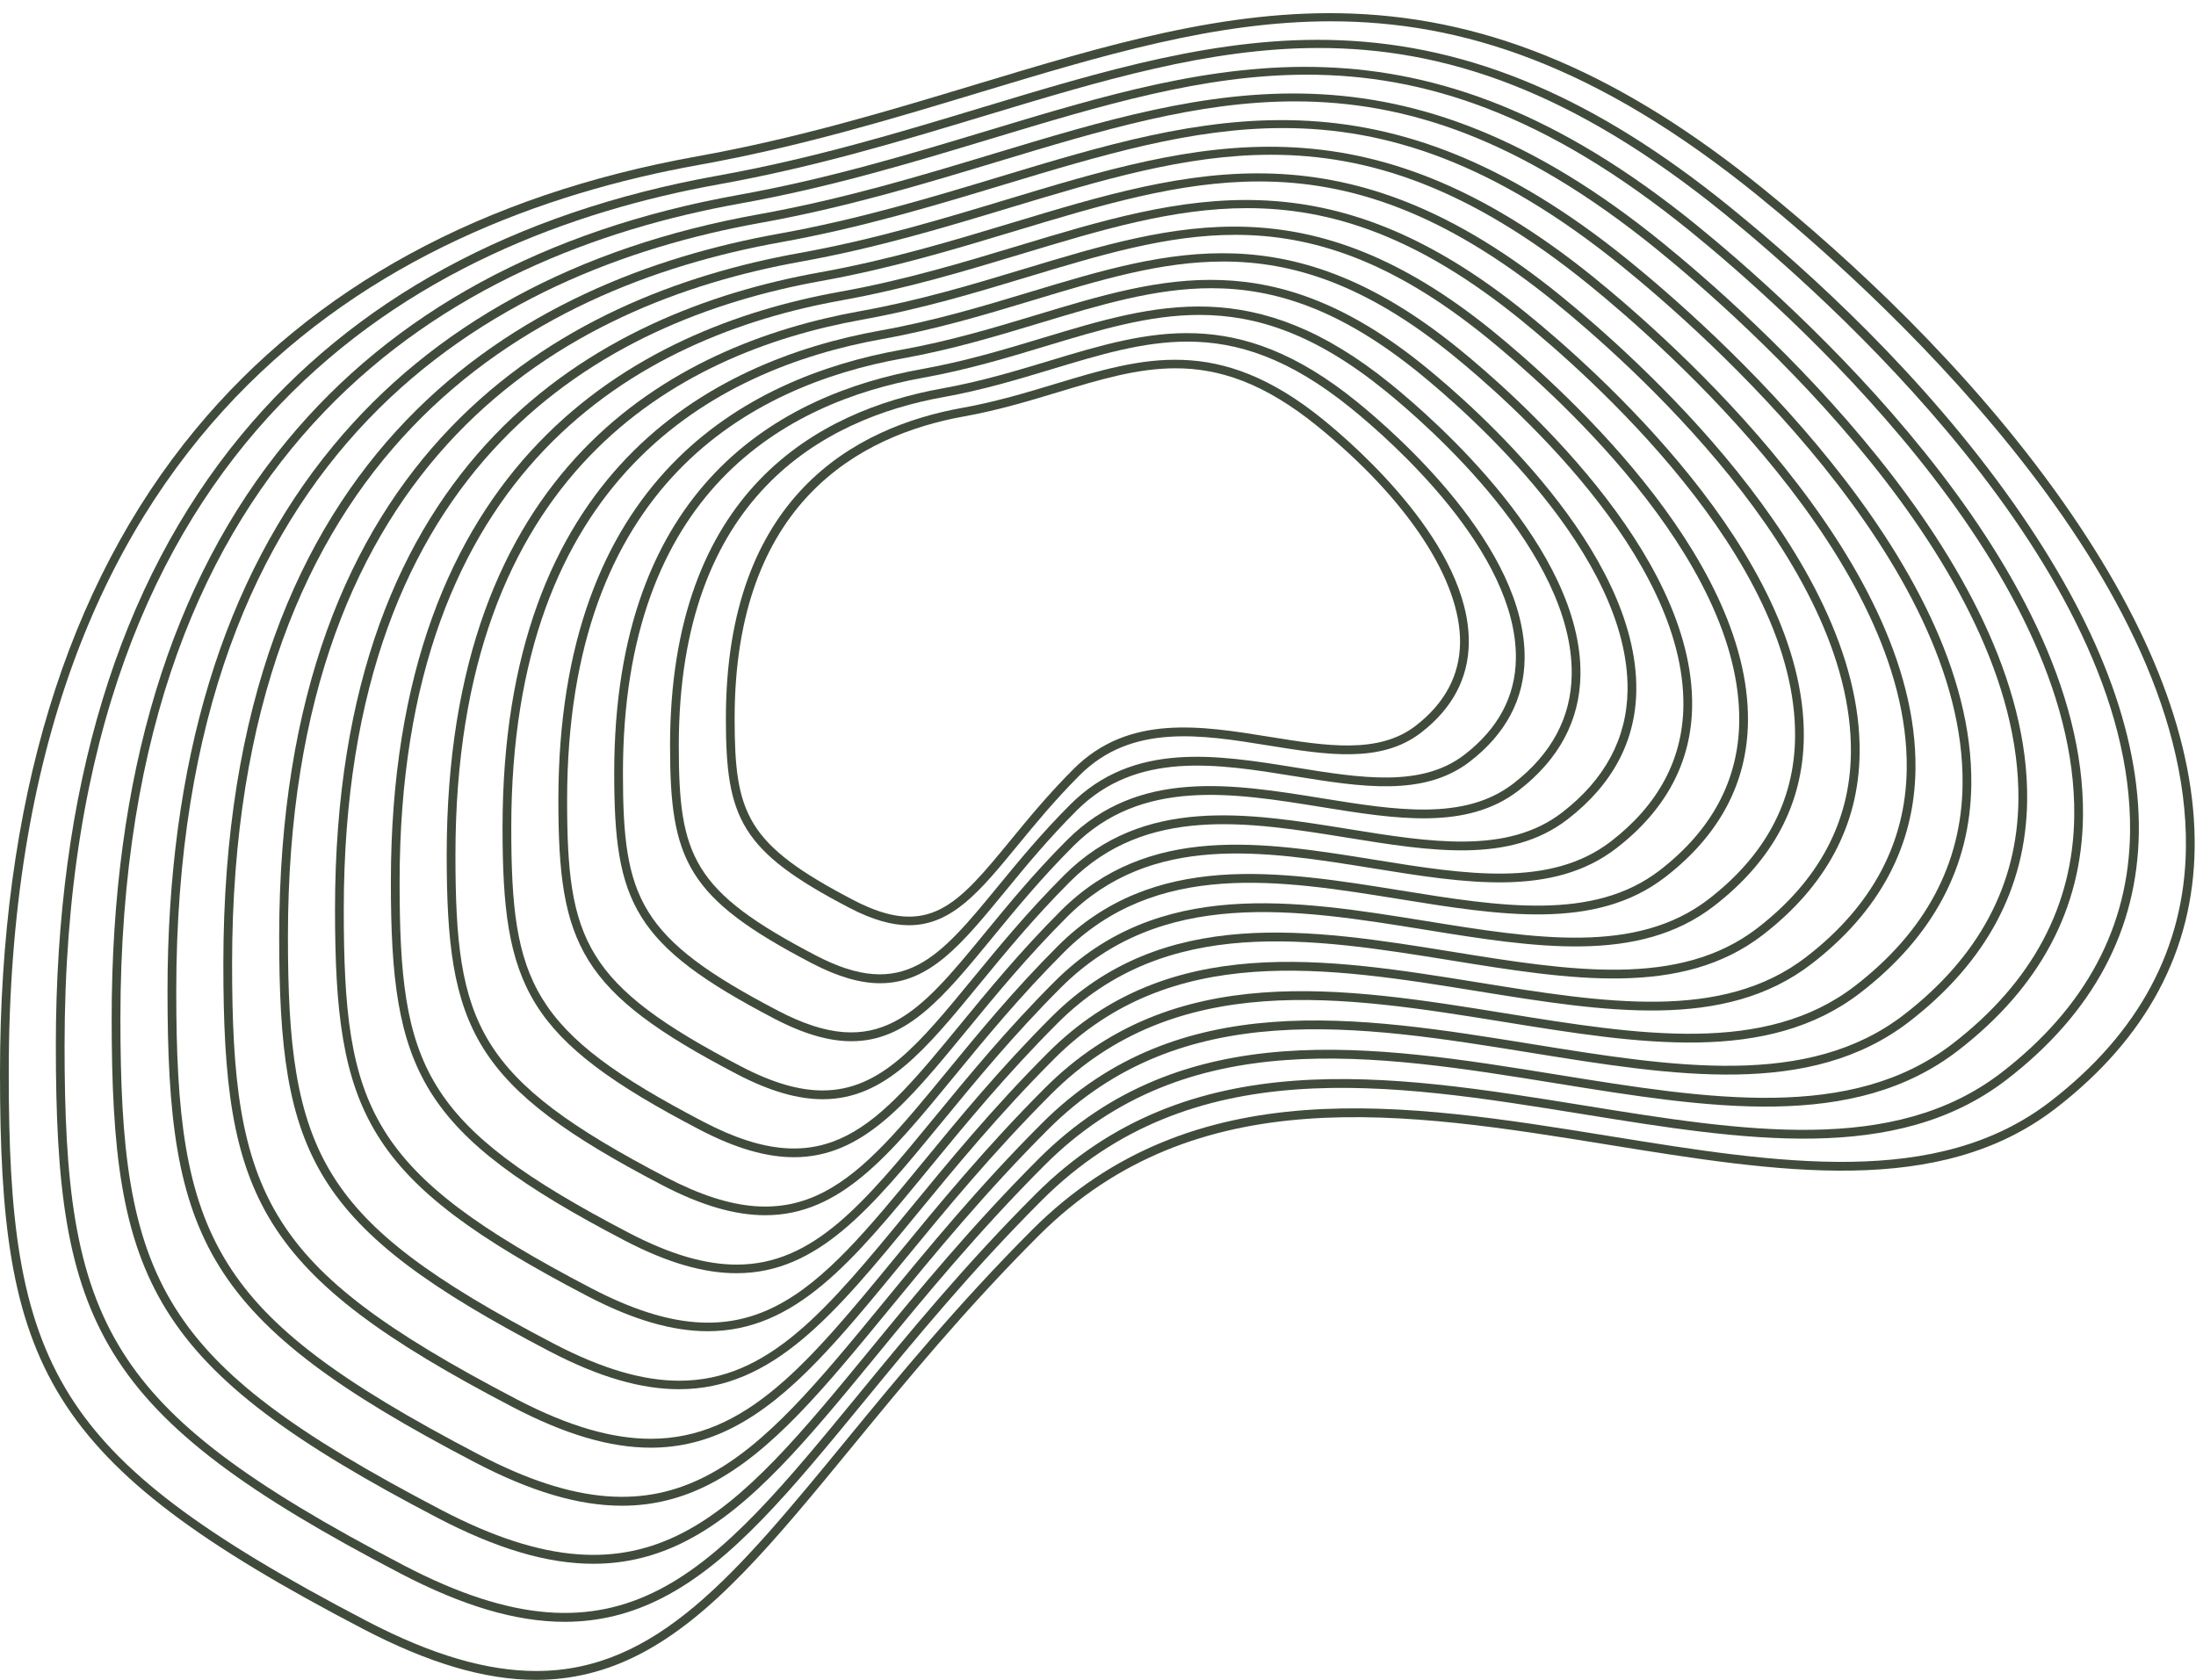
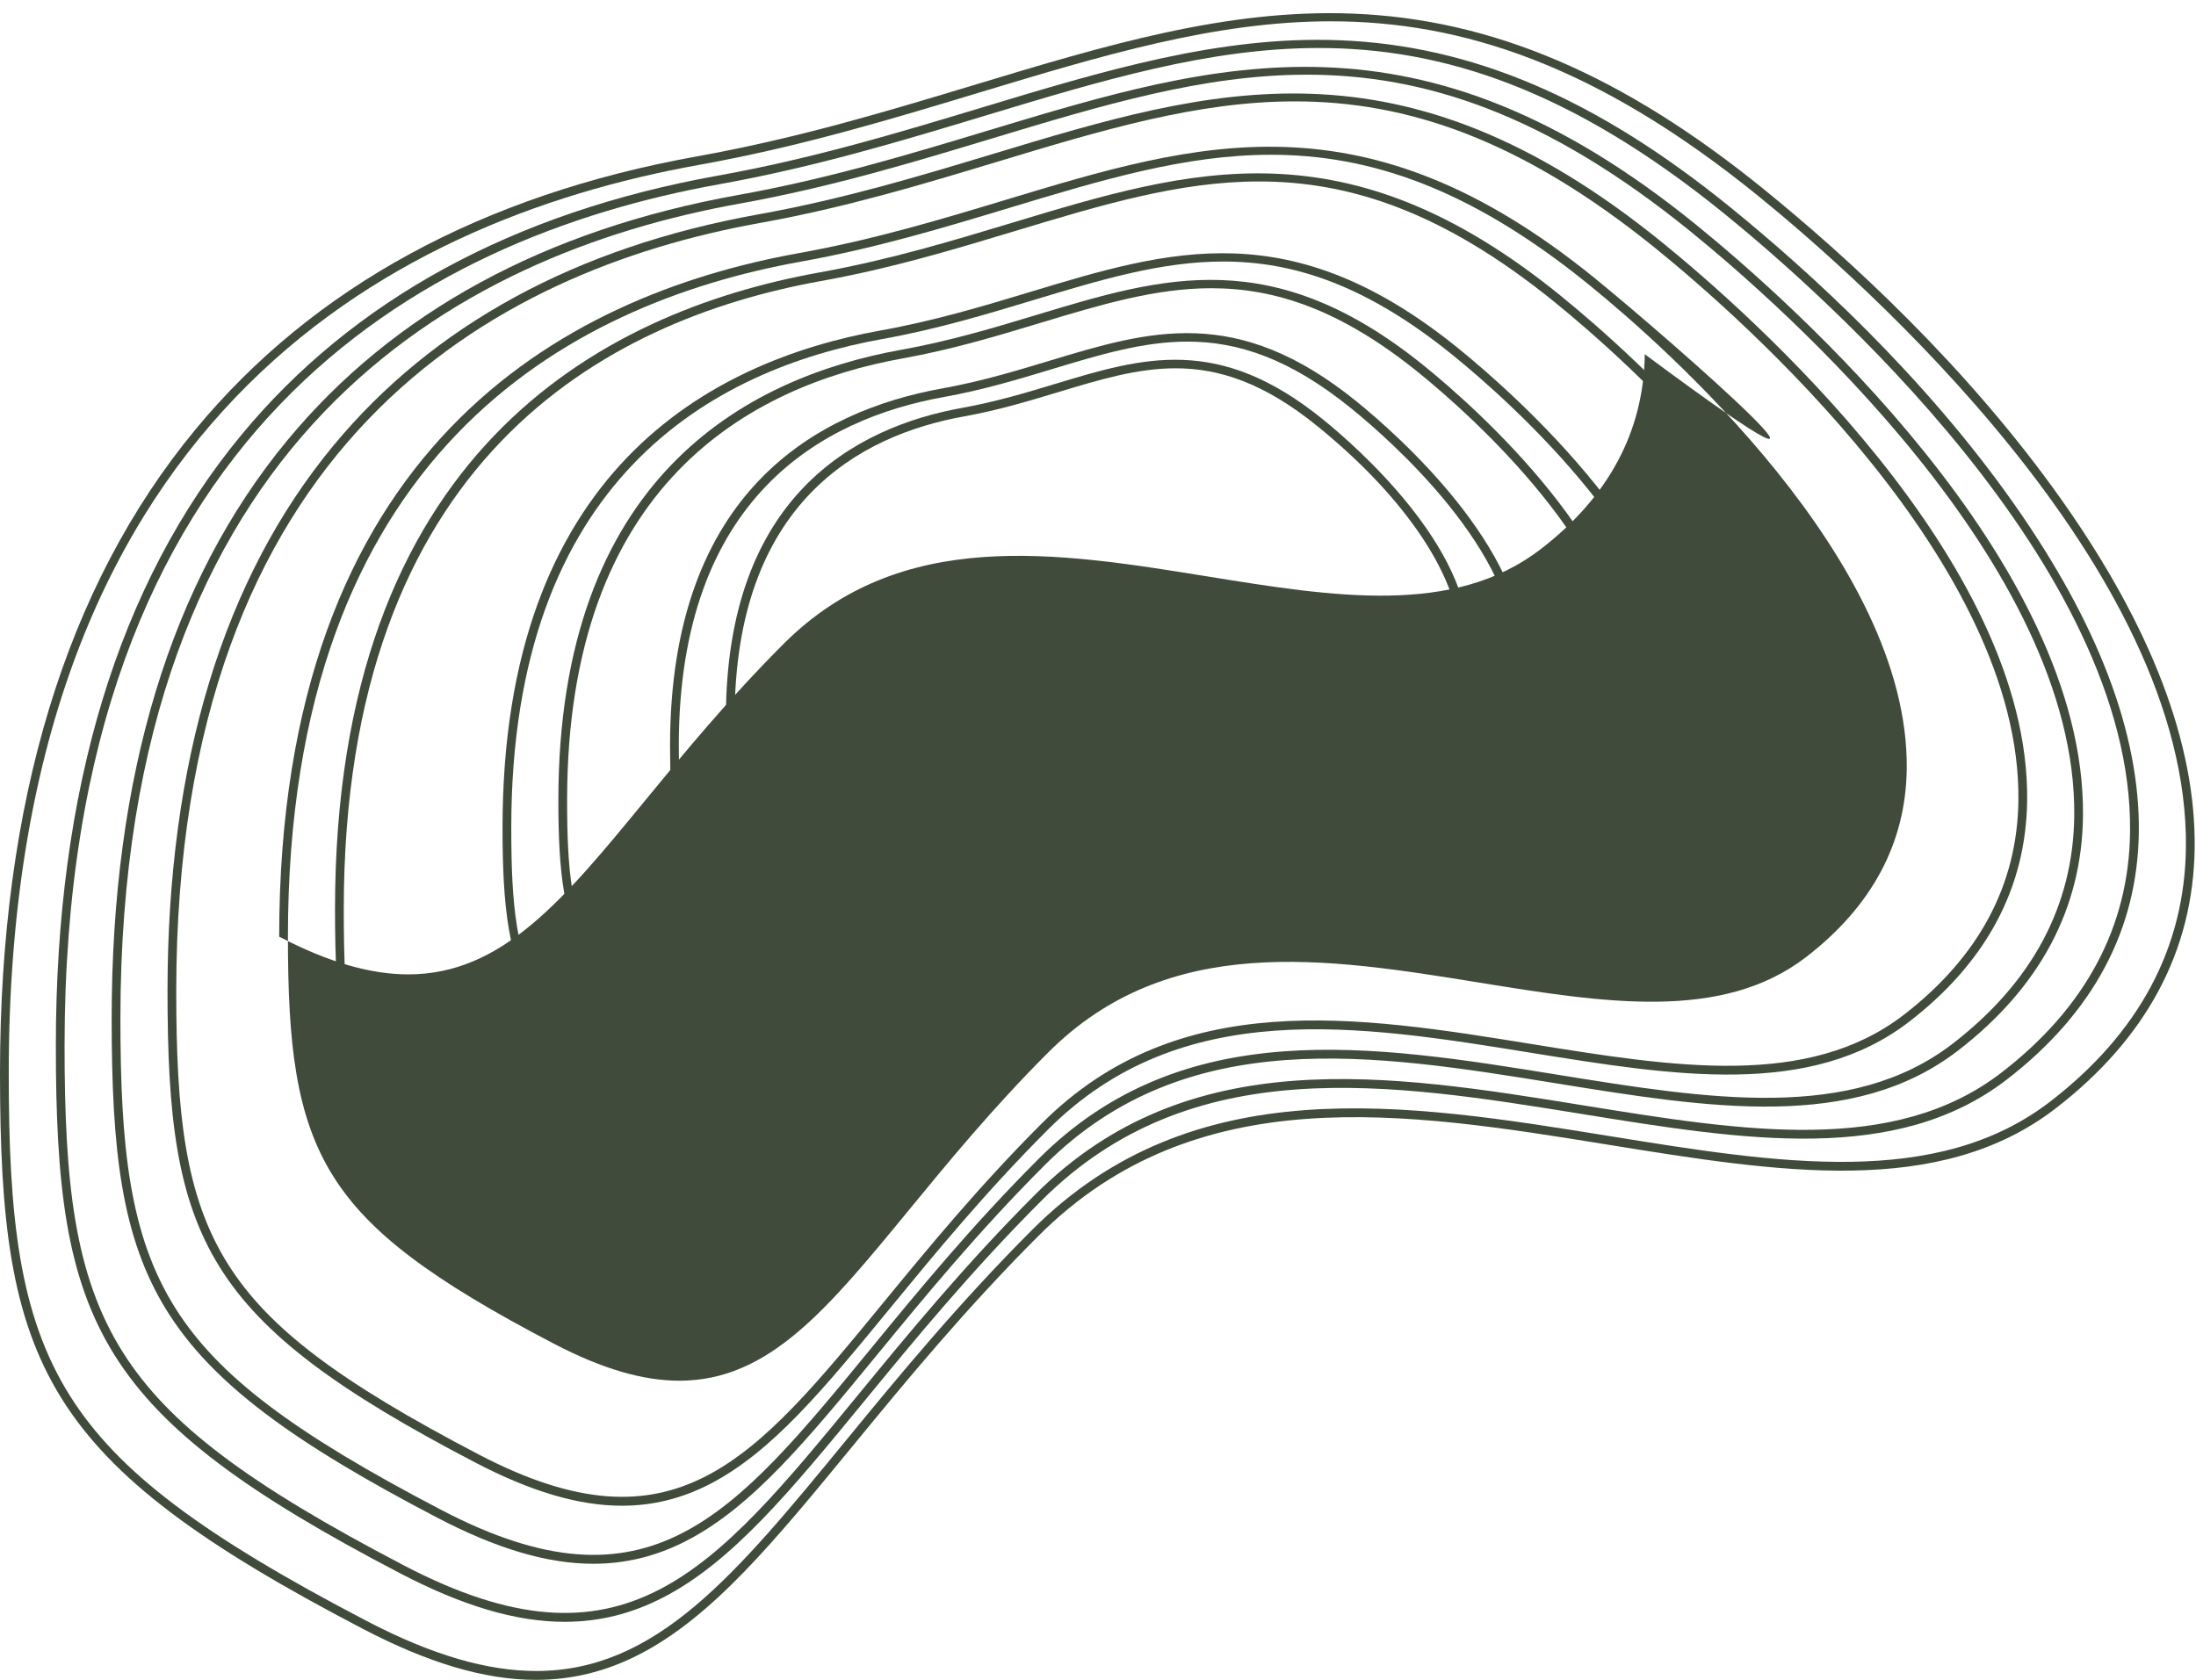
<svg xmlns="http://www.w3.org/2000/svg" fill="#000000" height="382.8" preserveAspectRatio="xMidYMid meet" version="1" viewBox="0.0 -3.0 500.3 382.8" width="500.3" zoomAndPan="magnify">
  <g fill="#414b3b" id="change1_1">
    <path d="M469.983,111.339c-21.59-30.674-48.982-55.665-68.158-71.228c-32.138-26.084-61.931-38.798-93.758-40.013 c-28.684-1.102-56.447,7.295-85.841,16.178c-19.888,6.01-40.452,12.225-63.405,16.351c-48.979,8.805-87.43,29.742-114.285,62.23 C14.984,130.607,0,179.946,0,241.505c0,66.743,9.73,88.612,82.654,126.661c14.921,7.784,27.754,11.632,39.45,11.632 c8.296,0,16.022-1.938,23.506-5.781c16.688-8.566,30.776-25.728,48.612-47.457c11.961-14.571,25.517-31.085,42.402-47.969 c35.913-35.913,83.677-28.19,129.865-20.722c38.726,6.261,75.303,12.175,101.844-8.299c20.721-15.985,31.373-35.957,31.661-59.361 C500.286,166.582,490.188,140.046,469.983,111.339z M467.117,247.993c-25.859,19.948-62.022,14.1-100.31,7.91 c-46.684-7.548-94.958-15.352-131.592,21.28c-16.954,16.954-30.543,33.509-42.533,48.114 c-25.094,30.569-43.078,52.483-70.535,52.481c-10.985-0.001-23.492-3.511-38.57-11.378C45.767,346.673,26.821,332.309,16,315.166 C4.285,296.604,1.992,274.101,1.992,241.505c0-147.664,85.476-194.026,157.181-206.917c23.066-4.147,43.687-10.378,63.628-16.405 c28.416-8.588,54.029-16.328,80.369-16.328c29.83,0,60.591,9.93,97.4,39.803c23.055,18.712,98.22,84.724,97.433,148.527 C497.722,212.95,487.33,232.4,467.117,247.993z" fill="inherit" />
    <path d="M458.786,111.746C438.295,82.635,412.3,58.917,394.1,44.147c-30.506-24.758-58.785-36.827-88.999-37.98 c-27.231-1.051-53.575,6.923-81.472,15.354c-18.87,5.703-38.383,11.6-60.159,15.515c-46.489,8.358-82.986,28.231-108.476,59.068 c-28.051,33.933-42.273,80.763-42.273,139.188c0,63.358,9.236,84.119,78.459,120.235c14.166,7.391,26.353,11.044,37.459,11.044 c7.881,0,15.218-1.84,22.328-5.491c15.845-8.133,29.216-24.423,46.145-45.044c11.349-13.826,24.213-29.496,40.233-45.516 c34.059-34.06,79.369-26.736,123.186-19.648c36.758,5.941,71.476,11.555,96.68-7.885c19.675-15.178,29.79-34.143,30.064-56.368 C487.55,164.186,477.966,138.996,458.786,111.746z M455.993,241.408c-24.521,18.916-58.827,13.368-95.146,7.496 c-44.314-7.165-90.133-14.574-124.913,20.206c-16.089,16.089-28.986,31.8-40.364,45.66c-33.321,40.595-53.433,65.097-103.469,38.99 c-35.868-18.713-53.84-32.338-64.103-48.598c-11.112-17.603-13.286-38.95-13.286-69.871c0-140.084,81.087-184.066,149.11-196.295 c21.89-3.935,41.459-9.849,60.384-15.569c26.96-8.148,51.254-15.491,76.245-15.491c28.295,0,57.481,9.422,92.394,37.757 c21.873,17.752,93.184,80.377,92.437,140.899C485.016,208.178,475.161,226.621,455.993,241.408z" fill="inherit" />
    <path d="M386.376,48.183C323.37-2.953,277.799,10.819,225.034,26.765c-17.852,5.395-36.313,10.974-56.914,14.678 c-43.999,7.91-78.541,26.72-102.669,55.907c-26.549,32.116-40.01,76.436-40.01,131.729c0,59.972,8.742,79.624,74.265,113.81 c13.411,6.996,24.95,10.455,35.466,10.455c7.465,0,14.415-1.743,21.152-5.202c15.002-7.702,27.656-23.117,43.677-42.634 c10.736-13.08,22.906-27.905,38.062-43.06c32.206-32.207,75.063-25.279,116.51-18.576c34.79,5.625,67.651,10.937,91.515-7.471 c18.63-14.371,28.207-32.329,28.466-53.374C475.27,124.893,407.243,65.118,386.376,48.183z M444.871,234.823 c-23.182,17.884-55.627,12.637-89.982,7.082c-41.937-6.781-85.307-13.793-118.235,19.134 c-15.224,15.224-27.427,30.09-38.193,43.205c-31.513,38.387-50.532,61.556-97.832,36.878C66.7,323.421,49.7,310.535,39.995,295.159 c-10.507-16.645-12.562-36.833-12.562-66.08c0-132.506,76.697-174.108,141.039-185.675c20.715-3.724,39.232-9.32,57.139-14.732 c25.502-7.707,48.483-14.653,72.121-14.653c26.764,0,54.368,8.911,87.39,35.711c20.691,16.793,88.147,76.033,87.439,133.271 C472.309,203.407,462.992,220.842,444.871,234.823z" fill="inherit" />
    <path d="M378.652,52.219C319.207,3.975,276.216,16.965,226.437,32.01c-16.835,5.088-34.244,10.349-53.669,13.841 c-41.509,7.462-74.097,25.208-96.86,52.745c-25.046,30.298-37.746,72.109-37.746,124.269c0,56.587,8.248,75.129,70.068,107.384 c12.656,6.603,23.547,9.868,33.475,9.868c7.048,0,13.612-1.647,19.973-4.913c14.158-7.268,26.096-21.81,41.209-40.222 c10.126-12.334,21.602-26.316,35.894-40.607c30.353-30.353,70.755-23.821,109.829-17.503c32.824,5.309,63.827,10.32,86.352-7.057 c17.584-13.564,26.624-30.515,26.869-50.382C462.51,124.583,398.337,68.195,378.652,52.219z M433.747,228.238 c-21.845,16.851-52.433,11.905-84.818,6.668c-39.567-6.396-80.483-13.012-111.556,18.062 c-14.361,14.361-25.87,28.382-36.025,40.752c-29.7,36.179-47.629,58.017-92.195,34.764c-31.987-16.689-48.013-28.837-57.16-43.328 c-9.901-15.686-11.838-34.718-11.838-62.29c0-124.926,72.308-164.149,132.965-175.053c19.539-3.513,37.004-8.791,53.894-13.895 c24.043-7.266,45.713-13.815,67.999-13.815c25.232,0,51.254,8.4,82.384,33.664c19.509,15.833,83.109,71.687,82.443,125.644 C459.603,198.636,450.823,215.065,433.747,228.238z" fill="inherit" />
-     <path d="M370.927,56.256c-55.881-45.354-96.293-33.143-143.084-19.001c-15.819,4.78-32.175,9.723-50.425,13.004 C119.693,60.636,50.883,97.928,50.883,216.653c0,53.202,7.754,70.635,65.873,100.958c11.904,6.211,22.145,9.279,31.483,9.279 c6.633,0,12.809-1.549,18.796-4.623c13.315-6.835,24.536-20.504,38.742-37.811c9.514-11.589,20.297-24.725,33.724-38.152 c28.503-28.501,66.454-22.364,103.152-16.43c30.857,4.99,60.001,9.702,81.188-6.642c16.538-12.759,25.04-28.703,25.271-47.39 C449.747,124.273,389.429,71.272,370.927,56.256z M422.625,221.654c-20.507,15.818-49.237,11.173-79.654,6.253 c-37.197-6.013-75.657-12.232-104.878,16.989c-13.496,13.496-24.312,26.672-33.855,38.297 c-19.924,24.271-34.202,41.669-55.989,41.667c-8.709-0.001-18.622-2.782-30.569-9.016c-30.047-15.677-45.1-27.085-53.689-40.692 c-9.296-14.727-11.115-32.602-11.115-58.499c0-117.348,67.918-154.191,124.894-164.433c18.364-3.301,34.777-8.261,50.649-13.058 c22.585-6.825,42.942-12.978,63.874-12.978c23.701,0,48.141,7.889,77.379,31.619c18.326,14.874,78.073,67.341,77.447,118.015 C446.897,193.865,438.655,209.287,422.625,221.654z" fill="inherit" />
-     <path d="M363.203,60.292C310.881,17.829,273.05,29.26,229.246,42.499c-14.8,4.473-30.105,9.098-47.18,12.168 C128.025,64.383,63.605,99.294,63.605,210.44c0,49.817,7.26,66.141,61.677,94.532c11.432,5.964,20.992,8.595,29.41,8.595 c21.436,0,35.45-17.07,53.975-39.636c8.902-10.844,18.991-23.135,31.554-35.698c26.646-26.648,62.142-20.91,96.473-15.358 c28.887,4.671,56.177,9.082,76.024-6.229c15.493-11.951,23.457-26.889,23.674-44.397 C436.986,123.964,380.522,74.348,363.203,60.292z M411.501,215.069c-19.168,14.785-46.041,10.441-74.49,5.84 c-34.823-5.63-70.831-11.452-98.199,15.916c-12.632,12.631-22.754,24.963-31.685,35.842 c-18.632,22.697-31.983,38.966-52.353,38.964c-8.14-0.001-17.404-2.6-28.569-8.425c-28.106-14.664-42.186-25.334-50.216-38.056 c-8.691-13.769-10.391-30.486-10.391-54.71c0-109.769,63.528-144.231,116.822-153.812c17.188-3.09,32.549-7.732,47.403-12.222 c21.129-6.386,40.169-12.14,59.751-12.14c22.167,0,45.03,7.38,72.375,29.572c17.143,13.914,73.035,62.995,72.451,110.387 C434.191,189.093,426.486,203.508,411.501,215.069z" fill="inherit" />
+     <path d="M363.203,60.292C310.881,17.829,273.05,29.26,229.246,42.499c-14.8,4.473-30.105,9.098-47.18,12.168 C128.025,64.383,63.605,99.294,63.605,210.44c11.432,5.964,20.992,8.595,29.41,8.595 c21.436,0,35.45-17.07,53.975-39.636c8.902-10.844,18.991-23.135,31.554-35.698c26.646-26.648,62.142-20.91,96.473-15.358 c28.887,4.671,56.177,9.082,76.024-6.229c15.493-11.951,23.457-26.889,23.674-44.397 C436.986,123.964,380.522,74.348,363.203,60.292z M411.501,215.069c-19.168,14.785-46.041,10.441-74.49,5.84 c-34.823-5.63-70.831-11.452-98.199,15.916c-12.632,12.631-22.754,24.963-31.685,35.842 c-18.632,22.697-31.983,38.966-52.353,38.964c-8.14-0.001-17.404-2.6-28.569-8.425c-28.106-14.664-42.186-25.334-50.216-38.056 c-8.691-13.769-10.391-30.486-10.391-54.71c0-109.769,63.528-144.231,116.822-153.812c17.188-3.09,32.549-7.732,47.403-12.222 c21.129-6.386,40.169-12.14,59.751-12.14c22.167,0,45.03,7.38,72.375,29.572c17.143,13.914,73.035,62.995,72.451,110.387 C434.191,189.093,426.486,203.508,411.501,215.069z" fill="inherit" />
    <path d="M355.479,64.328c-48.759-39.575-84.011-28.92-124.829-16.584c-13.783,4.165-28.034,8.472-43.934,11.331 c-50.36,9.053-110.391,41.585-110.391,145.151c0,46.433,6.767,61.647,57.483,88.107c10.663,5.564,19.581,8.018,27.431,8.018 c19.986,0,33.048-15.912,50.315-36.947c8.29-10.098,17.686-21.545,29.384-33.243c24.794-24.794,57.838-19.451,89.793-14.285 c26.921,4.353,52.351,8.464,70.861-5.815c14.447-11.145,21.873-25.075,22.076-41.403 C424.226,123.655,371.617,77.425,355.479,64.328z M400.379,208.484c-17.829,13.753-42.843,9.709-69.327,5.426 c-32.451-5.247-66.007-10.672-91.52,14.843c-11.767,11.767-21.196,23.254-29.516,33.388c-24.266,29.56-38.916,47.405-75.285,28.426 c-50.871-26.54-56.413-40.95-56.413-86.34c0-102.19,59.139-134.272,108.751-143.19c16.013-2.879,30.321-7.203,44.158-11.385 c19.669-5.944,37.397-11.302,55.628-11.302c20.636,0,41.915,6.869,67.369,27.526c15.962,12.955,67.999,58.65,67.454,102.76 C421.485,184.322,414.318,197.73,400.379,208.484z" fill="inherit" />
-     <path d="M347.754,68.364c-45.195-36.682-77.868-26.808-115.698-15.376c-12.766,3.858-25.966,7.848-40.691,10.494 c-46.677,8.392-102.317,38.544-102.317,134.531c0,43.047,6.273,57.151,53.287,81.681c9.895,5.162,18.17,7.44,25.453,7.44 c18.535,0,30.646-14.753,46.656-34.256c7.678-9.354,16.381-19.955,27.215-30.79c22.941-22.941,53.533-17.996,83.115-13.212 c24.955,4.034,48.527,7.845,65.697-5.401c13.401-10.338,20.291-23.261,20.479-38.41C411.464,123.346,362.71,80.502,347.754,68.364z M389.255,201.899c-16.49,12.722-39.645,8.977-64.163,5.012c-30.078-4.863-61.179-9.891-84.841,13.77 c-10.904,10.903-19.639,21.545-27.347,30.934c-16.047,19.549-27.545,33.559-45.08,33.557c-7.001-0.001-14.968-2.235-24.567-7.243 c-47.087-24.568-52.217-37.904-52.217-79.915c0-94.61,54.749-124.313,100.677-132.57c14.838-2.668,28.095-6.674,40.915-10.548 c18.211-5.503,34.626-10.465,51.504-10.465c19.105,0,38.802,6.357,62.364,25.48c14.779,11.995,62.962,54.304,62.458,95.131 C408.778,179.551,402.149,191.952,389.255,201.899z" fill="inherit" />
-     <path d="M340.03,72.401c-41.637-33.792-71.729-24.697-106.571-14.167c-11.749,3.55-23.897,7.222-37.445,9.657 c-42.995,7.729-94.246,35.501-94.246,123.909c0,39.663,5.779,52.658,49.092,75.256c9.129,4.762,16.758,6.862,23.475,6.862 c17.084,0,28.245-13.595,42.998-31.566c7.066-8.608,15.075-18.365,25.045-28.335c21.089-21.088,49.223-16.538,76.437-12.138 c22.986,3.716,44.7,7.227,60.533-4.987c12.356-9.531,18.707-21.447,18.881-35.418C398.703,123.036,353.803,83.578,340.03,72.401z M378.133,195.315c-15.151,11.687-36.451,8.242-58.999,4.598c-27.706-4.48-56.354-9.112-78.163,12.696 c-10.039,10.039-18.081,19.836-25.177,28.48c-20.644,25.148-33.105,40.328-64.012,24.201 c-43.304-22.593-48.022-34.858-48.022-73.489c0-87.032,50.36-114.354,92.606-121.948c13.662-2.456,25.866-6.144,37.669-9.712 c16.754-5.063,31.853-9.627,47.381-9.627c17.571,0,35.691,5.848,57.359,23.434c13.597,11.035,57.925,49.958,57.462,87.503 C396.072,174.781,389.981,186.174,378.133,195.315z" fill="inherit" />
    <path d="M332.306,76.437c-38.073-30.901-65.586-22.586-97.442-12.959c-10.731,3.243-21.828,6.597-34.2,8.821 c-39.313,7.068-86.174,32.46-86.174,113.289c0,36.277,5.285,48.163,44.897,68.829c8.36,4.361,15.348,6.285,21.498,6.285 c15.633,0,25.843-12.437,39.337-28.876c6.455-7.863,13.771-16.776,22.876-25.881c19.236-19.234,44.919-15.082,69.758-11.066 c21.021,3.4,40.877,6.609,55.369-4.573c11.31-8.725,17.125-19.634,17.282-32.425C385.941,122.726,344.896,86.655,332.306,76.437z M367.009,188.73c-13.813,10.655-33.254,7.512-53.836,4.183c-25.332-4.095-51.527-8.331-71.485,11.624 c-9.174,9.174-16.524,18.127-23.008,26.026c-18.832,22.941-30.201,36.787-58.373,22.087c-39.522-20.619-43.827-31.81-43.827-67.063 c0-79.453,45.97-104.395,84.534-111.328c12.486-2.245,23.639-5.615,34.424-8.875c15.295-4.622,29.082-8.789,43.257-8.789 c16.04,0,32.577,5.337,52.355,21.388c12.414,10.075,52.887,45.612,52.464,79.874C383.365,170.01,377.812,180.396,367.009,188.73z" fill="inherit" />
    <path d="M324.581,80.473c-34.512-28.01-59.445-20.474-88.313-11.75c-9.714,2.936-19.758,5.971-30.955,7.984 c-35.63,6.406-78.103,29.417-78.103,102.668c0,32.892,4.791,43.668,40.702,62.404c7.593,3.961,13.936,5.708,19.521,5.708 c14.183,0,23.442-11.279,35.68-26.186c5.843-7.118,12.465-15.185,20.705-23.426c17.382-17.382,40.613-13.624,63.079-9.993 c19.053,3.082,37.05,5.991,50.206-4.158c10.265-7.919,15.541-17.82,15.684-29.431C373.181,122.418,335.99,89.731,324.581,80.473z M355.887,182.145c-12.475,9.622-30.056,6.78-48.673,3.77c-22.96-3.714-46.702-7.553-64.805,10.551 c-8.31,8.31-14.965,16.418-20.837,23.571c-12.171,14.825-20.888,25.45-34.172,25.448c-5.294-0.001-11.316-1.69-18.566-5.472 c-35.738-18.645-39.632-28.765-39.632-60.637c0-71.874,41.581-94.436,76.463-100.707c11.311-2.033,21.411-5.086,31.179-8.038 c13.838-4.182,26.31-7.951,39.134-7.951c14.507,0,29.464,4.826,47.349,19.341c11.232,9.116,47.852,41.268,47.468,72.247 C370.659,165.238,365.643,174.617,355.887,182.145z" fill="inherit" />
-     <path d="M316.857,84.509c-30.949-25.12-53.303-18.364-79.185-10.541c-8.697,2.628-17.689,5.346-27.71,7.147 c-31.947,5.744-70.031,26.375-70.031,92.047c0,29.506,4.297,39.172,36.506,55.978c6.825,3.56,12.525,5.13,17.542,5.13 c12.731,0,21.041-10.121,32.019-23.496c5.231-6.372,11.16-13.595,18.537-20.972c15.53-15.53,36.306-12.169,56.4-8.92 c17.088,2.764,33.227,5.372,45.043-3.745c9.219-7.111,13.959-16.006,14.087-26.438C360.419,122.107,327.083,92.808,316.857,84.509z M344.763,175.56c-11.136,8.59-26.862,6.048-43.509,3.356c-20.591-3.328-41.877-6.769-58.127,9.479 c-7.446,7.446-13.408,14.709-18.669,21.117c-15.209,18.527-24.389,29.711-47.1,17.863c-31.955-16.673-35.436-25.719-35.436-54.212 c0-64.295,37.191-84.477,68.391-90.086c10.135-1.822,19.184-4.557,27.934-7.201c12.381-3.742,23.539-7.114,35.01-7.114 c12.975,0,26.353,4.316,42.344,17.295c10.05,8.156,42.814,36.922,42.472,64.619C357.953,160.467,353.474,168.839,344.763,175.56z" fill="inherit" />
    <path d="M309.133,88.546c-27.389-22.228-47.16-16.254-70.058-9.333c-7.678,2.32-15.618,4.72-24.465,6.31 c-28.265,5.082-61.958,23.333-61.958,81.426c0,26.122,3.803,34.679,32.31,49.553c6.057,3.159,11.115,4.553,15.564,4.553 c11.282,0,18.639-8.962,28.362-20.806c4.619-5.627,9.855-12.006,16.367-18.518c13.676-13.675,32-10.711,49.722-7.847 c15.118,2.443,29.399,4.752,39.879-3.33c8.173-6.305,12.374-14.193,12.489-23.445C347.658,121.799,318.176,95.885,309.133,88.546z M333.641,168.976c-9.797,7.557-23.663,5.316-38.345,2.941c-18.215-2.944-37.051-5.991-51.449,8.405 c-6.581,6.581-11.85,13-16.498,18.663c-13.4,16.322-21.489,26.175-41.464,15.75c-28.172-14.698-31.24-22.672-31.24-47.786 c0-56.716,32.801-74.518,60.318-79.465c8.96-1.611,16.957-4.027,24.689-6.365c10.922-3.301,20.767-6.276,30.886-6.276 c11.443,0,23.24,3.806,37.34,15.249c8.867,7.197,37.777,32.576,37.475,56.99C345.247,155.696,341.306,163.062,333.641,168.976z" fill="inherit" />
    <path d="M301.408,92.582c-23.825-19.337-41.02-14.142-60.927-8.125c-6.662,2.013-13.55,4.095-21.221,5.474 c-24.583,4.42-53.887,20.291-53.887,70.804c0,22.737,3.31,30.185,28.116,43.127c5.288,2.758,9.704,3.975,13.586,3.975 c9.832,0,16.237-7.803,24.702-18.115c4.008-4.882,8.55-10.415,14.198-16.064c11.823-11.823,27.695-9.255,43.043-6.775 c13.151,2.126,25.573,4.135,34.715-2.916c7.128-5.499,10.792-12.379,10.892-20.452C334.896,121.489,309.269,98.962,301.408,92.582z M322.517,162.391c-8.459,6.525-20.466,4.584-33.181,2.528c-15.841-2.562-32.225-5.212-44.769,7.332 c-5.717,5.717-10.293,11.291-14.329,16.208c-11.98,14.597-18.581,22.638-35.826,13.638c-24.389-12.725-27.046-19.626-27.046-41.361 c0-49.137,28.413-64.559,52.247-68.843c7.784-1.4,14.729-3.498,21.445-5.528c9.465-2.861,17.994-5.439,26.762-5.439 c9.912,0,20.128,3.296,32.335,13.203c20.514,16.648,32.656,35.102,32.48,49.362C332.541,150.925,329.137,157.283,322.517,162.391z" fill="inherit" />
  </g>
</svg>